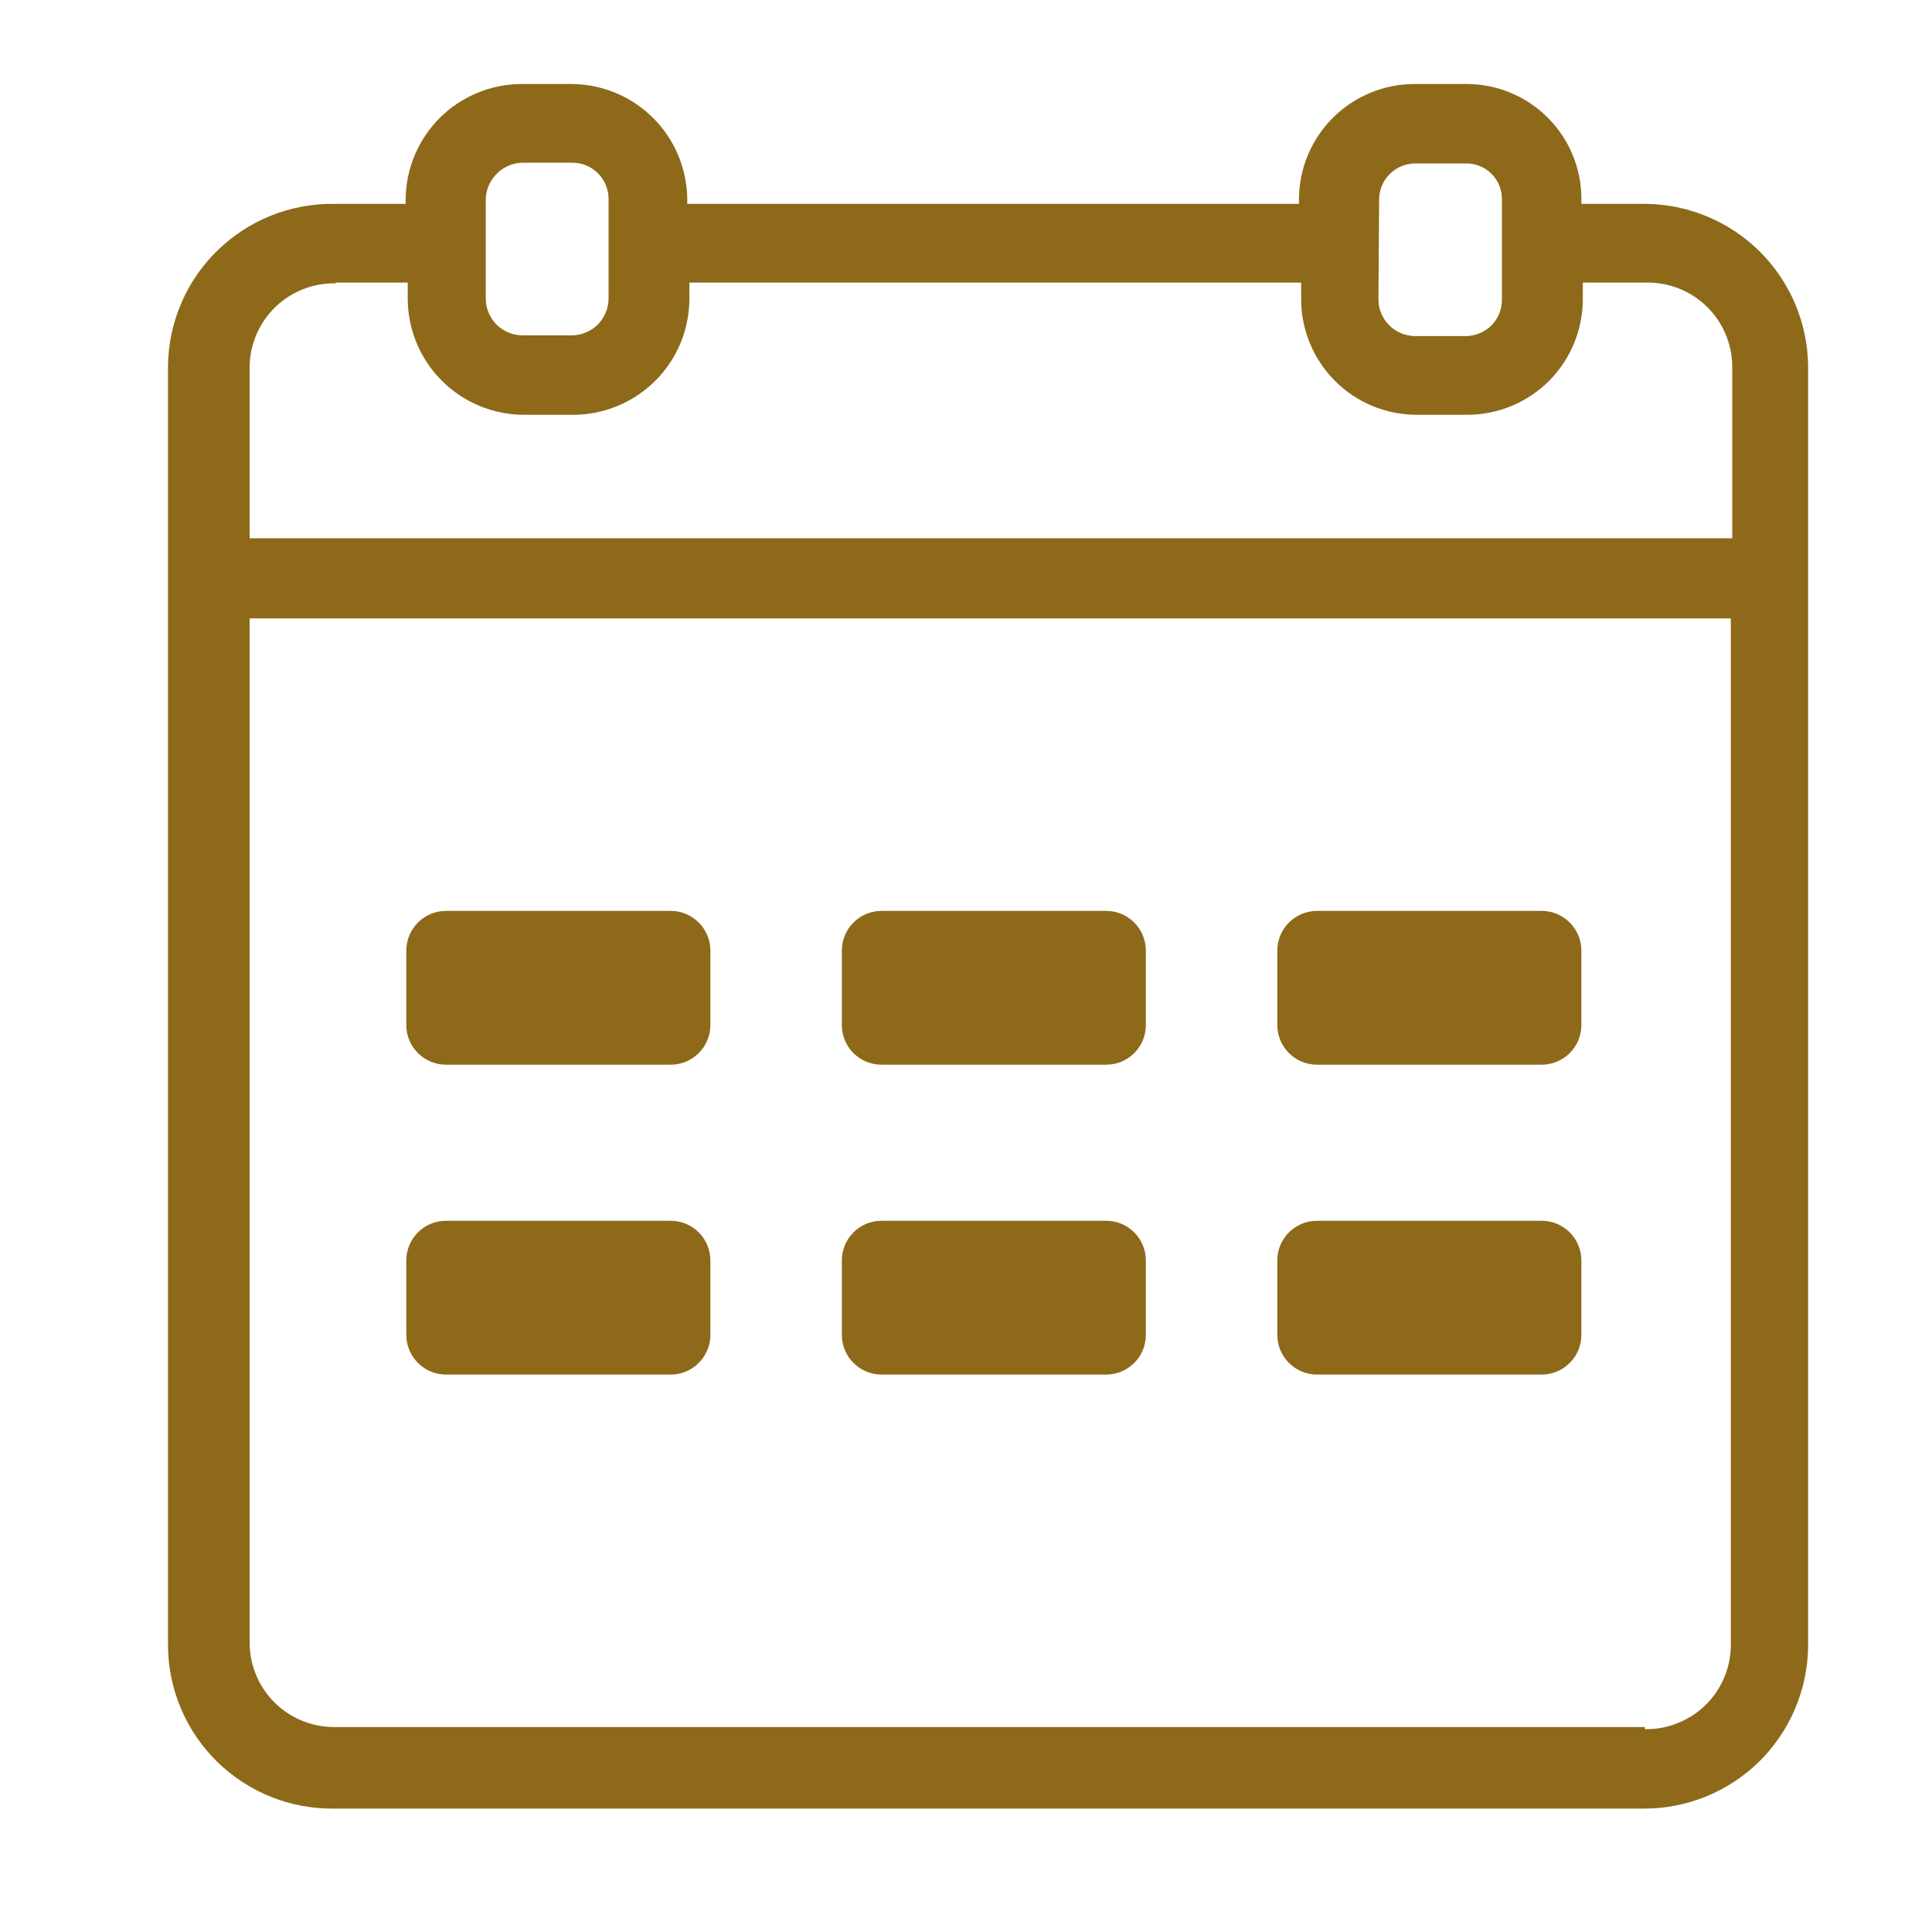
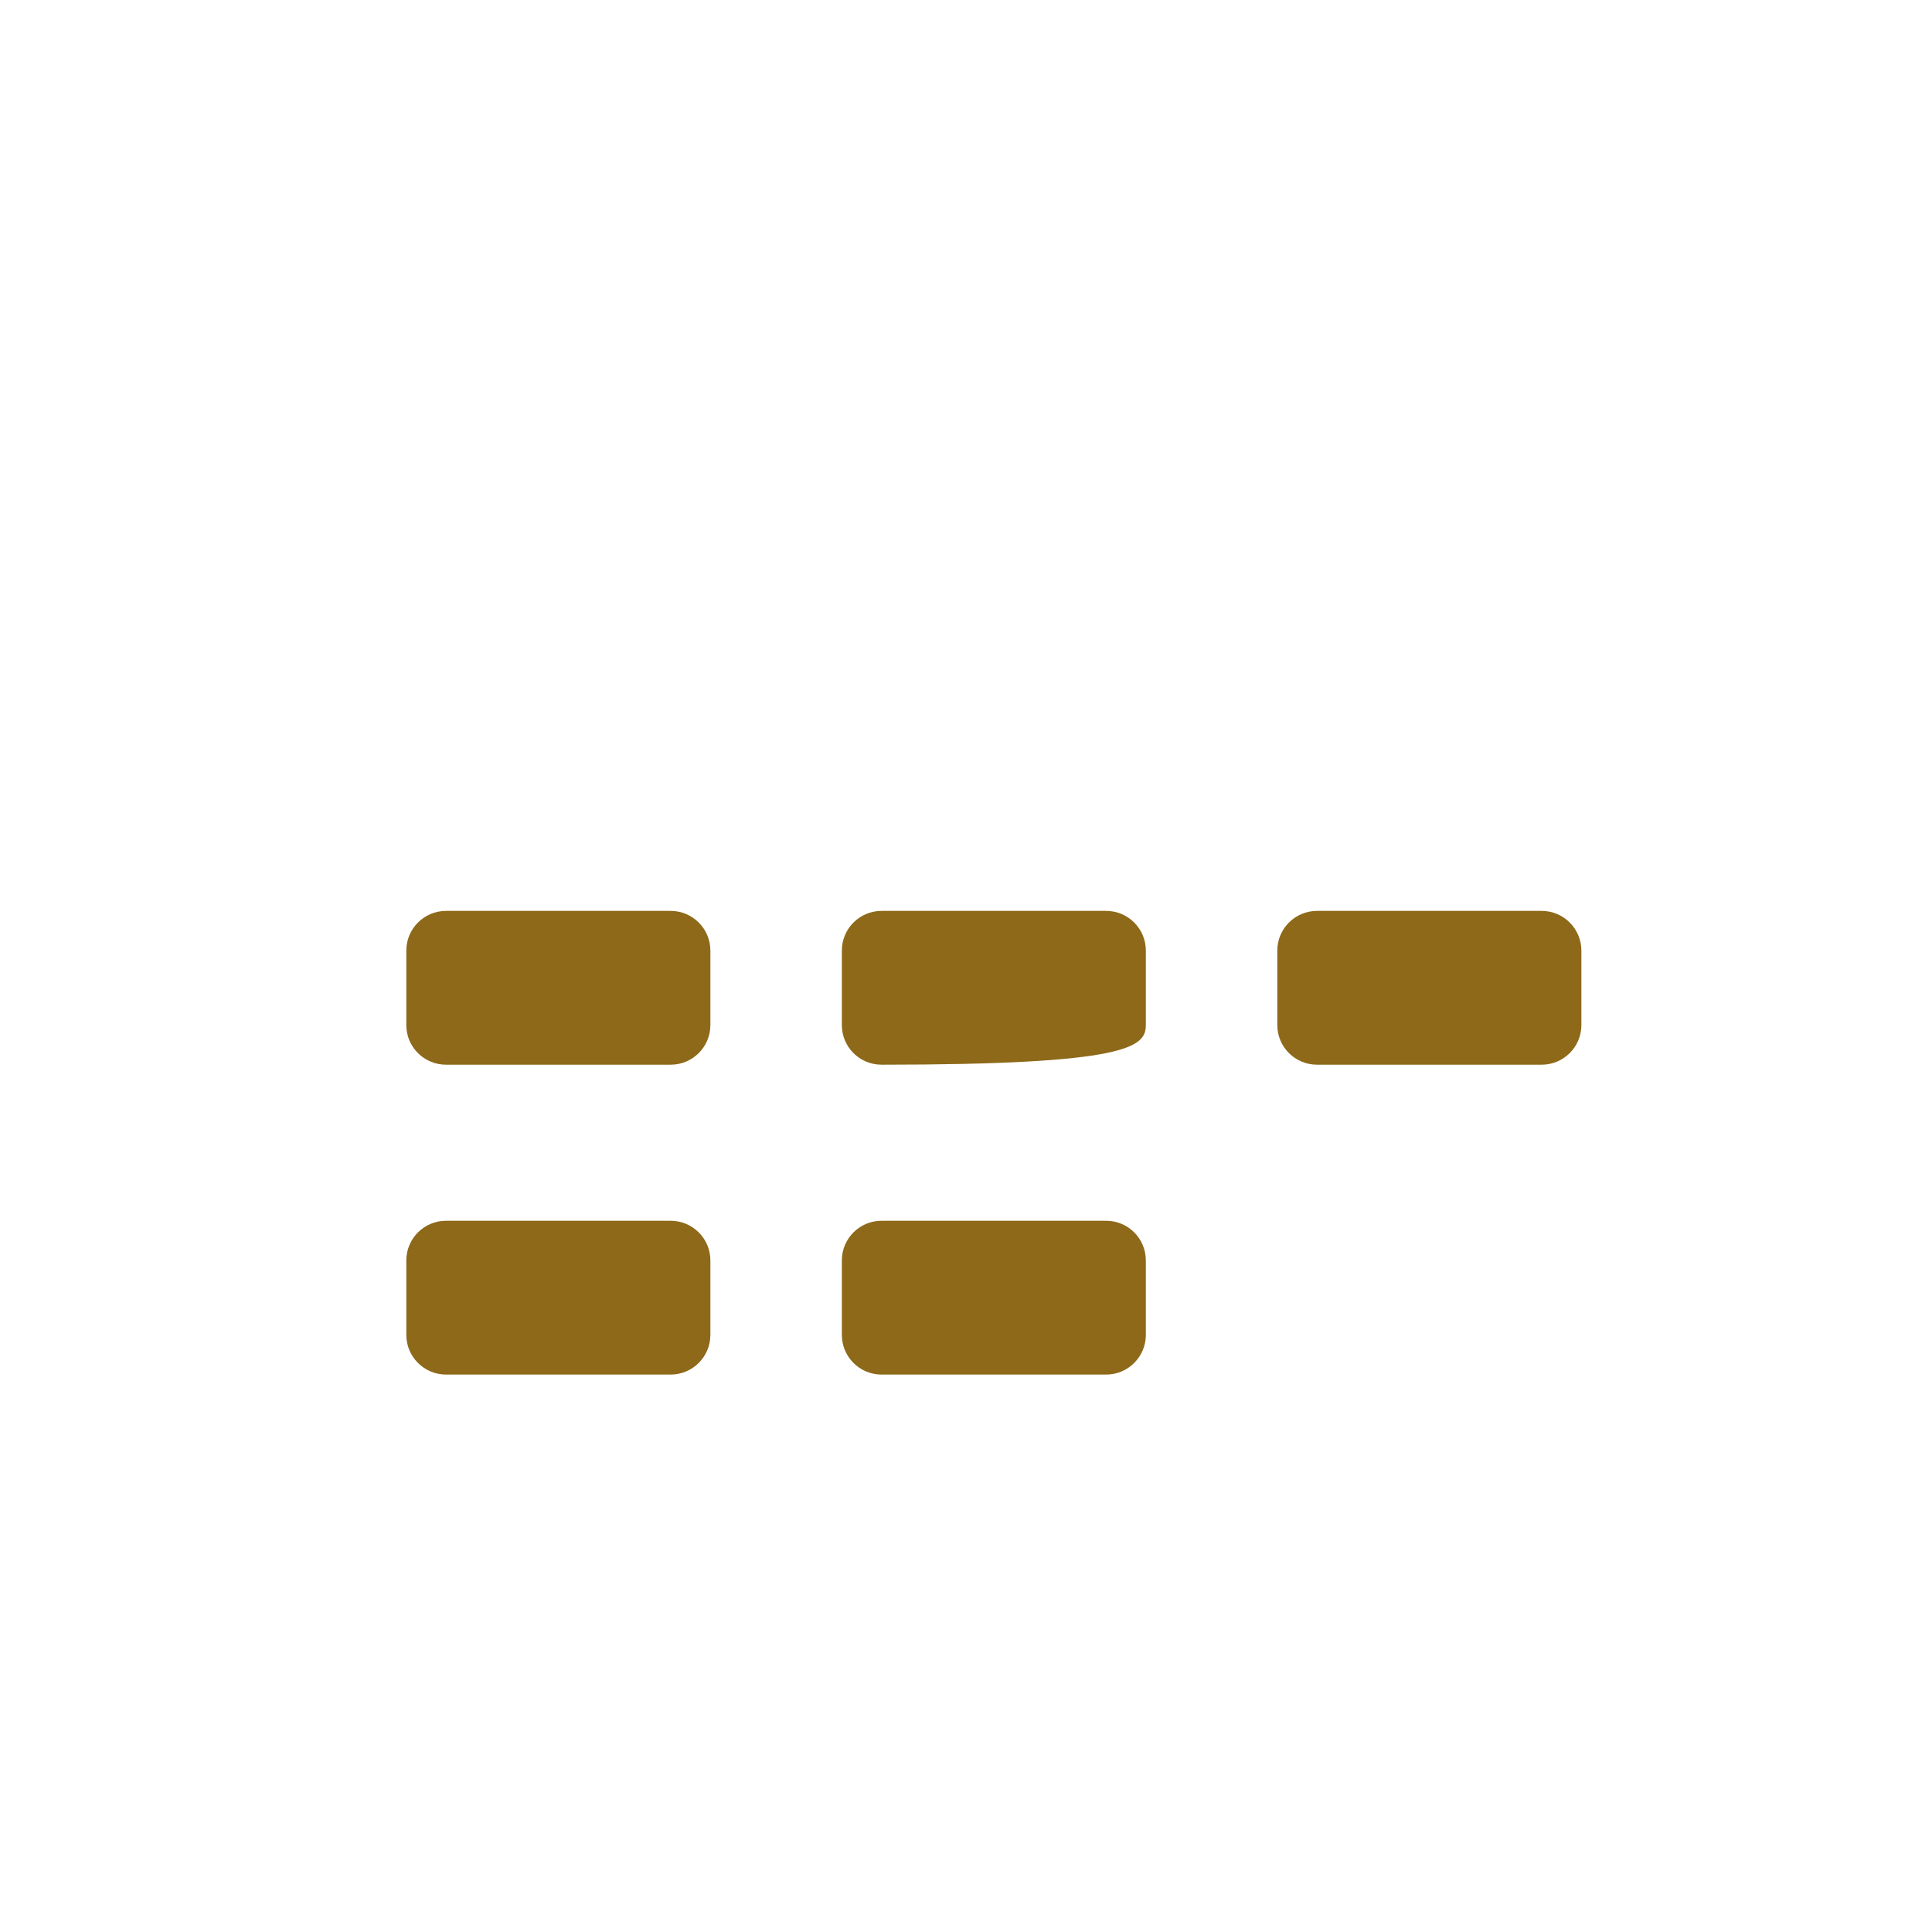
<svg xmlns="http://www.w3.org/2000/svg" width="23" height="23" viewBox="0 0 23 23" fill="none">
-   <path d="M19.582 2.427H18.826V2.367C18.826 2.004 18.682 1.657 18.425 1.4C18.169 1.144 17.821 1 17.459 1H16.84C16.476 1 16.128 1.144 15.87 1.4C15.612 1.656 15.466 2.004 15.464 2.367V2.427H8.182V2.376C8.179 2.01 8.033 1.66 7.773 1.402C7.514 1.145 7.163 1 6.798 1H6.213C5.847 1 5.496 1.145 5.237 1.402C4.978 1.66 4.831 2.01 4.829 2.376V2.427H3.969C3.713 2.425 3.458 2.473 3.221 2.569C2.983 2.665 2.767 2.807 2.584 2.987C2.401 3.166 2.255 3.38 2.155 3.616C2.055 3.852 2.002 4.105 2 4.362V19.597C2.002 19.853 2.055 20.106 2.155 20.342C2.255 20.578 2.401 20.792 2.584 20.972C2.767 21.151 2.983 21.293 3.221 21.389C3.458 21.485 3.713 21.533 3.969 21.531H19.556C19.813 21.533 20.067 21.485 20.305 21.389C20.542 21.293 20.759 21.151 20.942 20.972C21.124 20.792 21.27 20.578 21.37 20.342C21.47 20.106 21.523 19.853 21.525 19.597V4.362C21.521 3.849 21.314 3.358 20.951 2.996C20.587 2.634 20.095 2.429 19.582 2.427ZM16.418 2.367C16.421 2.255 16.467 2.147 16.547 2.069C16.628 1.99 16.736 1.946 16.848 1.946H17.459C17.57 1.946 17.677 1.99 17.756 2.069C17.835 2.148 17.88 2.255 17.88 2.367V3.571C17.88 3.683 17.836 3.791 17.757 3.872C17.678 3.952 17.571 3.998 17.459 4.001H16.84C16.726 3.998 16.618 3.952 16.538 3.872C16.458 3.792 16.412 3.684 16.41 3.571L16.418 2.367ZM5.783 2.367C5.787 2.253 5.835 2.145 5.917 2.065C5.998 1.985 6.107 1.939 6.221 1.937H6.806C6.863 1.936 6.92 1.946 6.973 1.967C7.026 1.988 7.075 2.02 7.116 2.06C7.156 2.1 7.189 2.148 7.211 2.2C7.233 2.253 7.245 2.31 7.245 2.367V3.553C7.245 3.67 7.198 3.781 7.116 3.864C7.034 3.946 6.922 3.992 6.806 3.992H6.221C6.105 3.992 5.994 3.946 5.911 3.864C5.829 3.781 5.783 3.67 5.783 3.553V2.367ZM3.995 3.364H4.854V3.553C4.854 3.921 5 4.273 5.26 4.532C5.519 4.792 5.872 4.938 6.239 4.938H6.823C7.19 4.938 7.542 4.792 7.802 4.532C8.062 4.273 8.207 3.921 8.207 3.553V3.364H15.49V3.562C15.49 3.927 15.635 4.277 15.893 4.535C16.151 4.793 16.5 4.938 16.865 4.938H17.476C17.839 4.935 18.187 4.79 18.443 4.532C18.699 4.274 18.843 3.925 18.843 3.562V3.364H19.599C19.732 3.362 19.863 3.386 19.986 3.434C20.109 3.483 20.221 3.555 20.316 3.647C20.411 3.739 20.487 3.848 20.539 3.969C20.592 4.091 20.62 4.221 20.622 4.353V6.408H2.972V4.353C2.978 4.088 3.09 3.836 3.281 3.652C3.473 3.469 3.729 3.368 3.995 3.373V3.364ZM19.582 20.56H3.995C3.863 20.562 3.731 20.538 3.608 20.49C3.485 20.441 3.373 20.369 3.278 20.277C3.183 20.185 3.107 20.076 3.055 19.955C3.002 19.833 2.974 19.703 2.972 19.571V7.362H20.605V19.597C20.603 19.729 20.575 19.859 20.522 19.98C20.47 20.102 20.394 20.211 20.299 20.303C20.203 20.395 20.091 20.467 19.968 20.515C19.846 20.564 19.714 20.588 19.582 20.585V20.56Z" fill="#8D6919" />
  <path d="M7.984 10.844H5.31C5.049 10.844 4.837 11.056 4.837 11.317V12.203C4.837 12.464 5.049 12.675 5.31 12.675H7.984C8.245 12.675 8.457 12.464 8.457 12.203V11.317C8.457 11.056 8.245 10.844 7.984 10.844Z" fill="#8D6919" />
-   <path d="M13.168 10.844H10.495C10.233 10.844 10.022 11.056 10.022 11.317V12.203C10.022 12.464 10.233 12.675 10.495 12.675H13.168C13.43 12.675 13.641 12.464 13.641 12.203V11.317C13.641 11.056 13.43 10.844 13.168 10.844Z" fill="#8D6919" />
+   <path d="M13.168 10.844H10.495C10.233 10.844 10.022 11.056 10.022 11.317V12.203C10.022 12.464 10.233 12.675 10.495 12.675C13.43 12.675 13.641 12.464 13.641 12.203V11.317C13.641 11.056 13.43 10.844 13.168 10.844Z" fill="#8D6919" />
  <path d="M18.353 10.844H15.679C15.418 10.844 15.206 11.056 15.206 11.317V12.203C15.206 12.464 15.418 12.675 15.679 12.675H18.353C18.614 12.675 18.826 12.464 18.826 12.203V11.317C18.826 11.056 18.614 10.844 18.353 10.844Z" fill="#8D6919" />
  <path d="M7.984 14.533H5.31C5.049 14.533 4.837 14.744 4.837 15.006V15.891C4.837 16.152 5.049 16.364 5.31 16.364H7.984C8.245 16.364 8.457 16.152 8.457 15.891V15.006C8.457 14.744 8.245 14.533 7.984 14.533Z" fill="#8D6919" />
  <path d="M13.168 14.533H10.495C10.233 14.533 10.022 14.744 10.022 15.006V15.891C10.022 16.152 10.233 16.364 10.495 16.364H13.168C13.43 16.364 13.641 16.152 13.641 15.891V15.006C13.641 14.744 13.43 14.533 13.168 14.533Z" fill="#8D6919" />
-   <path d="M18.353 14.533H15.679C15.418 14.533 15.206 14.744 15.206 15.006V15.891C15.206 16.152 15.418 16.364 15.679 16.364H18.353C18.614 16.364 18.826 16.152 18.826 15.891V15.006C18.826 14.744 18.614 14.533 18.353 14.533Z" fill="#8D6919" />
</svg>